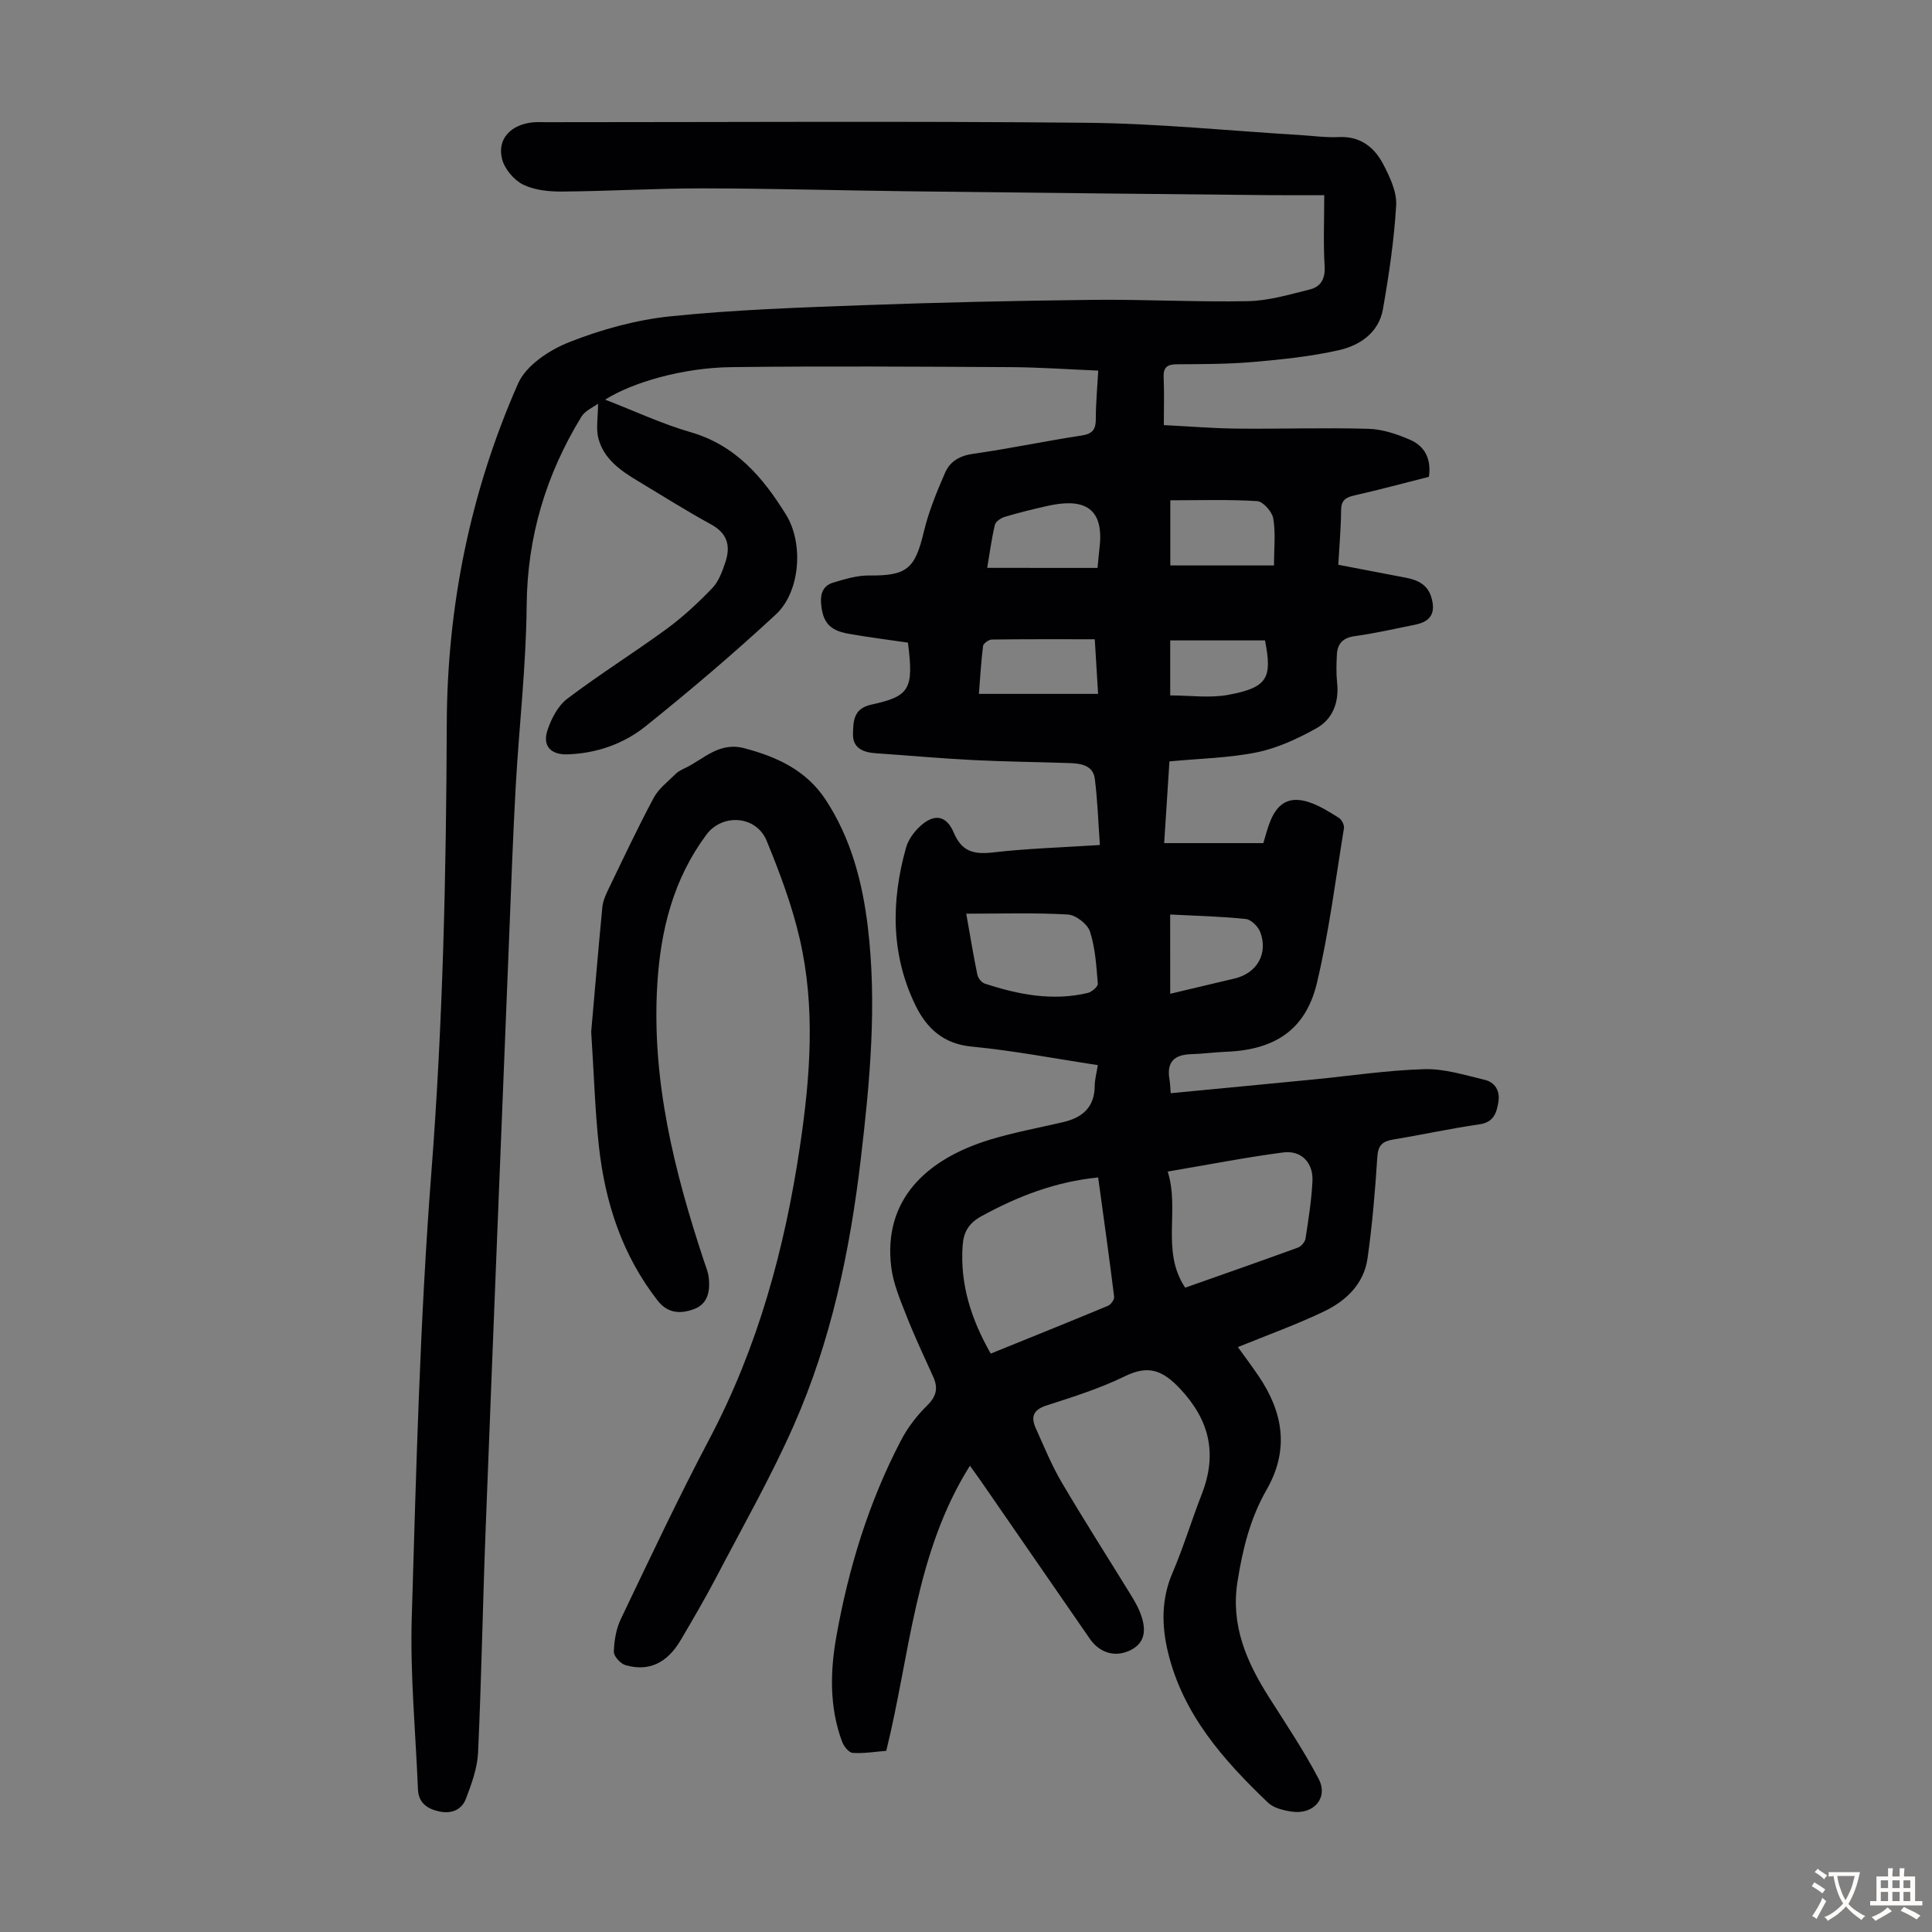
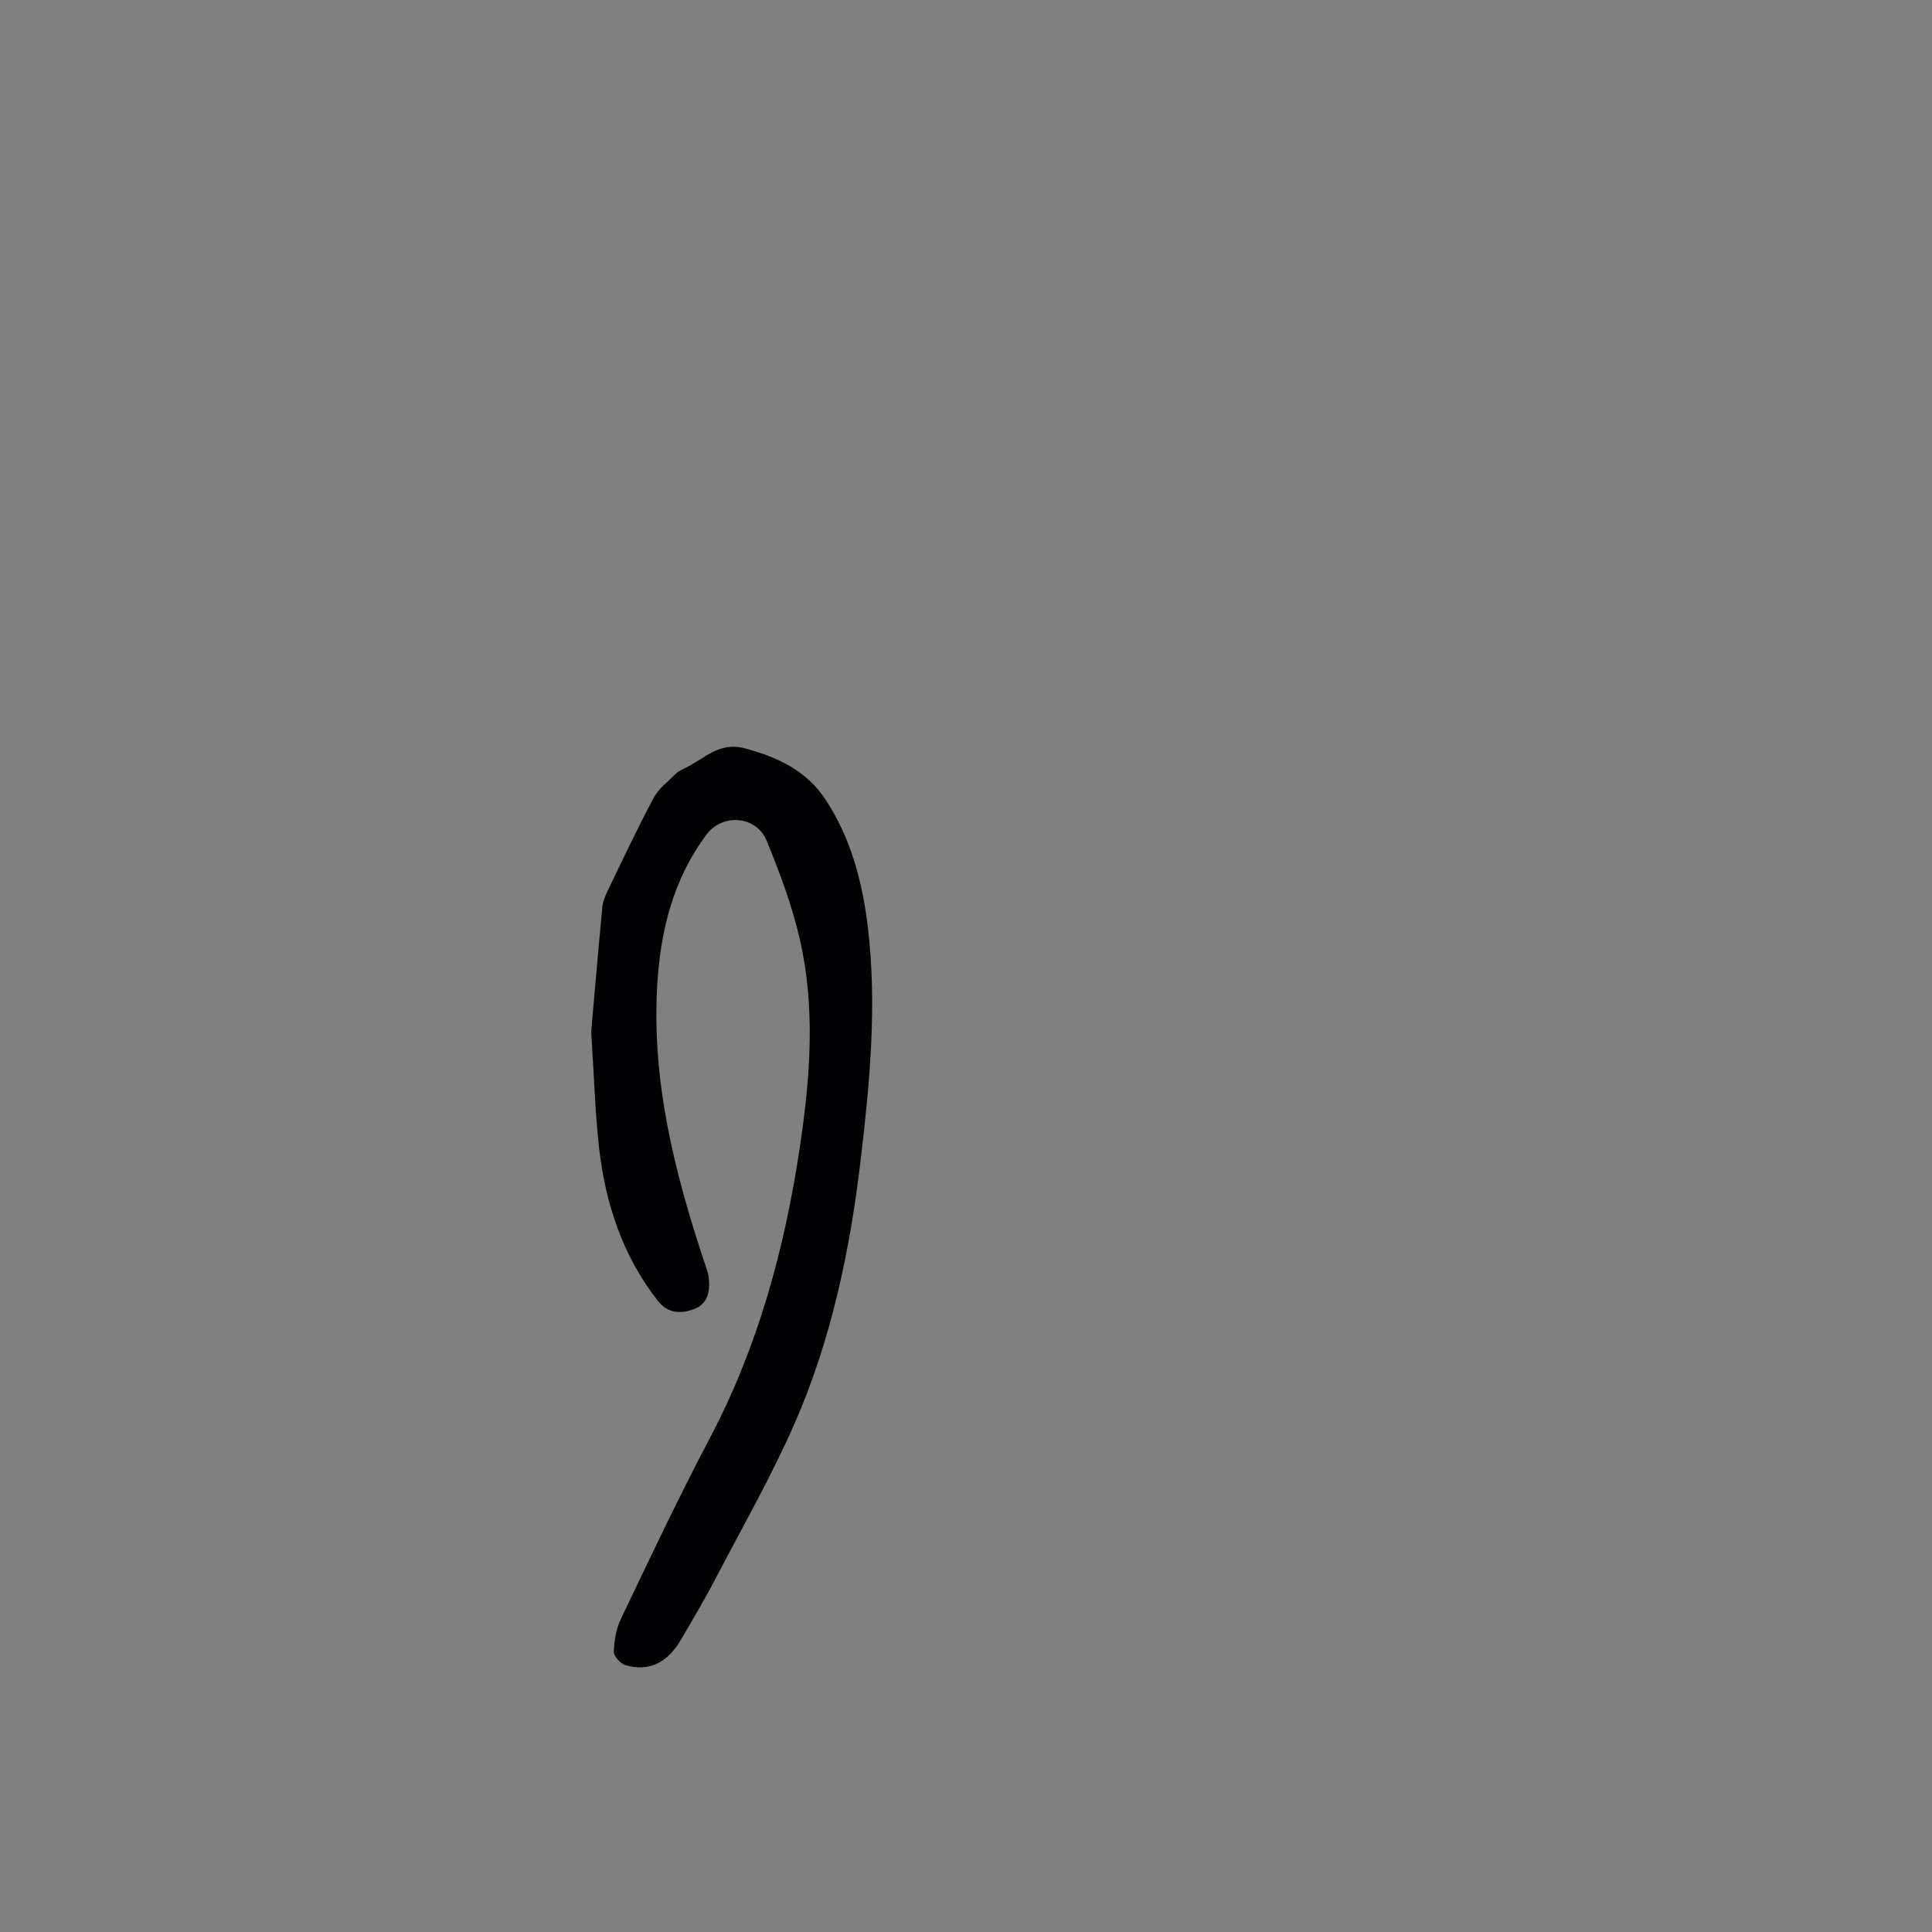
<svg xmlns="http://www.w3.org/2000/svg" enable-background="new 0 0 400 400" viewBox="0 0 400 400">
  <rect x="0" y="0" width="400" height="400" fill="#808080" stroke="none" />
-   <path d="m227.29 220.52c-8.92-1.35-17.5-3.01-26.16-3.84-5.85-.56-9.3-3.85-11.56-8.47-5.15-10.54-5.1-21.6-1.99-32.7.45-1.62 1.62-3.24 2.88-4.41 2.91-2.7 5.46-2.35 6.99 1.26 1.66 3.95 4.15 4.58 8.09 4.13 7.09-.82 14.25-1.03 22.18-1.54-.34-4.72-.48-9.24-1.05-13.71-.36-2.78-2.85-3.17-5.17-3.25-6.7-.23-13.41-.29-20.1-.63-6.7-.34-13.39-.95-20.08-1.41-2.61-.18-4.81-1.03-4.72-4.05.08-2.59.08-5.21 3.81-6.02 8.01-1.73 8.78-3.25 7.57-12.83-4.07-.6-8.26-1.12-12.41-1.86-3.93-.7-5.29-2.5-5.58-6.35-.15-2.09.55-3.62 2.46-4.2 2.41-.72 4.94-1.51 7.41-1.49 7.9.08 9.57-1.33 11.42-9.09 1-4.18 2.67-8.23 4.39-12.19 1-2.31 3-3.52 5.78-3.91 7.52-1.06 14.97-2.65 22.49-3.79 2.29-.35 2.94-1.28 2.94-3.45-.01-3.21.3-6.43.5-9.99-6.24-.26-12.24-.69-18.25-.72-19.24-.1-38.48-.23-57.72 0-9.95.12-20.41 3.12-26.12 6.73 6.07 2.35 11.75 5.02 17.7 6.74 9.34 2.7 14.98 9.37 19.75 17.08 3.67 5.93 2.96 15.96-2.11 20.66-8.68 8.04-17.72 15.73-26.96 23.14-4.56 3.66-10.16 5.62-16.18 5.82-3.41.11-5.21-1.71-4.16-4.93.78-2.41 2.16-5.09 4.1-6.57 6.68-5.06 13.82-9.52 20.59-14.47 3.4-2.49 6.53-5.41 9.46-8.46 1.32-1.37 2.06-3.44 2.69-5.32 1.12-3.32.5-5.98-2.95-7.86-5.1-2.78-10.01-5.9-15-8.89-3.6-2.15-7.13-4.55-8.3-8.8-.58-2.11-.1-4.51-.1-7.3-.94.71-2.66 1.42-3.45 2.7-7.32 11.98-11.21 24.84-11.33 39.08-.11 12.5-1.57 24.99-2.27 37.5-.57 10.17-.92 20.35-1.33 30.52-1.65 41.04-3.31 82.09-4.89 123.13-.6 15.43-.86 30.88-1.57 46.31-.15 3.24-1.34 6.52-2.52 9.6-.87 2.27-2.95 3.18-5.54 2.62-2.56-.56-4.27-1.82-4.39-4.6-.48-11.84-1.63-23.7-1.28-35.51.92-30.75 1.69-61.55 4.06-92.2 2.39-30.96 3.08-61.9 3.19-92.91.09-24.4 4.9-48.08 14.77-70.43 1.65-3.74 6.47-6.93 10.56-8.54 6.67-2.64 13.85-4.62 20.97-5.36 13.2-1.36 26.52-1.81 39.79-2.3 15.87-.58 31.76-.93 47.64-1.11 10.74-.12 21.48.49 32.21.27 4.27-.09 8.55-1.38 12.75-2.42 2.27-.56 3.22-2.21 3.06-4.84-.29-4.66-.08-9.35-.08-14.68-4.44 0-8.08.03-11.72-.01-24.62-.25-49.24-.49-73.86-.79-14.32-.17-28.64-.59-42.96-.61-9.73-.01-19.46.58-29.19.66-2.74.02-5.75-.27-8.13-1.44-1.91-.94-3.83-3.23-4.36-5.28-1.08-4.19 1.84-7.21 6.52-7.62.89-.08 1.79-.02 2.69-.02 37.28 0 74.57-.24 111.85.12 14.63.14 29.25 1.64 43.88 2.52 2.79.17 5.6.57 8.37.44 4.43-.2 7.3 2.14 9.13 5.64 1.37 2.62 2.83 5.71 2.67 8.49-.42 7.2-1.49 14.39-2.74 21.51-.85 4.82-4.73 7.48-9.07 8.47-5.84 1.32-11.88 1.94-17.86 2.46-5.23.45-10.5.43-15.76.47-2 .02-2.81.65-2.71 2.73.14 3.11.04 6.24.04 9.86 5.2.26 10.18.68 15.17.73 9.06.09 18.13-.22 27.18.04 2.92.08 5.94 1.1 8.65 2.28 3.01 1.31 4.42 3.95 3.88 7.66-5.14 1.3-10.29 2.69-15.5 3.87-1.8.41-2.66 1.04-2.68 3.04-.03 3.67-.36 7.34-.58 11.3 4.82.92 9.41 1.8 13.99 2.68 2.43.46 4.49 1.42 5.27 4.04.96 3.22-.08 5.03-3.36 5.69-4.16.84-8.32 1.79-12.52 2.37-2.49.35-3.58 1.6-3.68 3.9-.09 1.89-.15 3.81.05 5.69.44 4.08-.87 7.59-4.33 9.51-3.83 2.13-7.98 4.06-12.23 4.94-5.76 1.18-11.74 1.28-18.15 1.89-.34 5.34-.7 10.97-1.09 16.92h20.53c.46-1.47.84-3.1 1.47-4.62 1.57-3.83 4.09-5.15 8.01-3.85 2.19.73 4.21 2.02 6.18 3.25.58.37 1.14 1.48 1.03 2.14-1.75 10.69-3.09 21.49-5.59 32.01-2.3 9.66-8.65 13.87-18.74 14.26-2.45.1-4.9.44-7.35.51-3.49.1-5.07 1.68-4.44 5.23.15.85.15 1.74.25 2.85 9.95-.96 19.72-1.88 29.49-2.84 7.68-.75 15.35-1.92 23.05-2.14 4.12-.12 8.31 1.22 12.41 2.19 2.21.52 3.29 2.3 2.89 4.64-.38 2.25-.97 4.17-3.91 4.59-5.97.86-11.88 2.16-17.83 3.14-2.19.36-3.16 1.13-3.32 3.59-.45 7.03-1.04 14.07-2.03 21.04-.75 5.28-4.46 8.79-9.01 10.97-5.72 2.74-11.72 4.89-17.83 7.38 1.32 1.83 2.84 3.86 4.26 5.95 5.13 7.54 6.43 15.33 1.67 23.61-3.39 5.9-4.97 12.37-6.02 19.06-1.42 9.05 1.92 16.62 6.57 23.94 3.52 5.54 7.19 11.02 10.24 16.83 2.06 3.92-1 7.45-5.53 6.79-1.72-.25-3.76-.73-4.94-1.85-9.22-8.8-17.6-18.25-20.71-31.1-1.33-5.5-1.43-10.98.9-16.43 2.29-5.33 3.96-10.92 6.08-16.34 3.24-8.3 1.66-15.3-4.49-21.84-3.52-3.74-6.46-5-11.34-2.62-5.19 2.54-10.79 4.31-16.32 6.09-2.78.9-3.26 2.39-2.21 4.72 1.7 3.76 3.26 7.62 5.34 11.16 4.65 7.9 9.6 15.63 14.4 23.44.7 1.14 1.37 2.32 1.86 3.56 1.47 3.72.87 6.22-1.73 7.64-3.15 1.73-6.54.87-8.67-2.2-7.51-10.86-15.01-21.73-22.51-32.59-.69-1-1.4-1.97-2.33-3.26-11.41 18.18-12.38 39.06-17.32 59.03-2.3.18-4.64.58-6.94.43-.8-.05-1.84-1.36-2.2-2.31-2.65-7.14-2.49-14.55-1.18-21.86 2.53-14.15 6.71-27.81 13.4-40.59 1.37-2.62 3.27-5.09 5.39-7.17 1.92-1.89 2.31-3.61 1.26-5.92-1.88-4.18-3.85-8.32-5.52-12.58-1.3-3.3-2.75-6.69-3.18-10.16-1.7-13.87 7.18-22.37 20.59-26.42 4.91-1.48 9.98-2.42 14.99-3.58 4-.93 6.52-3.08 6.55-7.51 0-1.28.38-2.6.64-4.3zm.07 23.26c-8.87.88-16.65 3.91-24.16 8.02-2.61 1.43-3.68 3.24-3.89 5.99-.59 8.09 1.77 15.37 5.81 22.46 8.2-3.33 16.26-6.56 24.28-9.9.6-.25 1.34-1.29 1.27-1.87-1.01-8.17-2.16-16.33-3.31-24.7zm18.02 22.82c7.84-2.77 15.61-5.48 23.35-8.3.67-.25 1.45-1.16 1.56-1.85.61-3.97 1.25-7.95 1.44-11.95.18-3.79-2.33-6.39-6.06-5.9-7.81 1.02-15.56 2.55-23.91 3.96 2.54 8.01-1.44 16.45 3.62 24.04zm-45.33-77.43c.85 4.78 1.49 8.72 2.3 12.62.15.71.87 1.64 1.53 1.85 6.95 2.28 14.03 3.67 21.33 1.94.83-.2 2.13-1.32 2.08-1.91-.3-3.63-.51-7.37-1.62-10.8-.51-1.56-2.94-3.44-4.6-3.53-6.84-.4-13.72-.17-21.02-.17zm42.25-72.1h21.47c0-3.61.36-6.76-.16-9.75-.24-1.39-2.1-3.49-3.33-3.57-5.95-.37-11.93-.17-17.98-.17zm-15.64 15.28c-7.29 0-14.3-.04-21.31.06-.64.01-1.75.8-1.82 1.33-.42 3.38-.61 6.78-.86 9.92h24.68c-.23-3.94-.44-7.35-.69-11.31zm.57-14.77c.2-2.02.29-3.11.42-4.2 1.06-8.92-4.01-10.17-10.85-8.62-2.93.66-5.86 1.38-8.74 2.24-.81.24-1.92.97-2.08 1.67-.69 2.86-1.06 5.79-1.59 8.9h1.79c6.9.01 13.81.01 21.05.01zm15.05 88.17c4.73-1.12 9.05-2.13 13.37-3.17 4.6-1.1 6.95-5.17 5.27-9.6-.44-1.15-1.87-2.59-2.98-2.71-5.14-.54-10.32-.66-15.67-.93.01 5.83.01 10.91.01 16.41zm0-61.77c4.12 0 8.19.59 12.03-.12 8.27-1.54 9.08-3.57 7.6-11.27-6.54 0-13.06 0-19.63 0z" fill="#010103" />
  <path d="m122.4 213.61c.68-7.69 1.44-16.71 2.3-25.72.11-1.18.59-2.38 1.11-3.46 3.11-6.44 6.15-12.92 9.52-19.23 1.03-1.93 2.98-3.4 4.59-5 .54-.54 1.3-.88 2-1.22 3.88-1.88 6.98-5.45 12.22-4.06 6.85 1.81 12.87 4.64 16.83 10.7 5.2 7.94 7.57 16.93 8.69 26.19 1.95 16.11.44 32.19-1.45 48.2-2.23 18.94-6.13 37.57-13.86 55.08-4.73 10.71-10.55 20.93-15.98 31.32-2.33 4.46-4.88 8.8-7.43 13.14-2.82 4.8-6.65 6.6-11.47 5.19-1.02-.3-2.41-1.84-2.38-2.77.07-2.28.47-4.73 1.45-6.77 5.98-12.5 11.88-25.05 18.35-37.3 10.05-19.05 15.59-39.41 18.73-60.55 2.14-14.36 3.25-28.77-.06-43.04-1.6-6.91-4.13-13.65-6.83-20.23-2.15-5.24-9.16-5.73-12.48-1.27-6.85 9.22-9.49 19.75-10.17 31.07-1.19 19.84 3.52 38.62 9.66 57.18.39 1.17.89 2.34 1.01 3.54.27 2.7-.16 5.34-3.05 6.43-2.75 1.03-5.43.94-7.52-1.73-7.33-9.38-10.87-20.23-12.17-31.85-.82-7.47-1.03-14.98-1.61-23.84z" fill="#010103" />
  <g fill="#fcfbfa">
-     <path d="m377.9 391.2c-.2.3-.4.5-.6.8-.7-.6-1.4-1-2.2-1.5.2-.3.4-.5.5-.8.6.4 1.4.8 2.3 1.5zm-1.8 6.1c-.2-.2-.5-.4-.9-.6.4-.6.8-1.2 1.2-1.9s.7-1.3.9-1.9c.3.3.5.5.8.7-.7 1.3-1.4 2.6-2 3.7zm2.2-9c-.3.3-.5.5-.6.8-.6-.6-1.3-1.1-2-1.5.3-.3.5-.5.6-.7.6.5 1.3.9 2 1.4zm.3.2v-.9h2 4.5c-.3 1.3-.6 2.5-1 3.6s-.9 2.1-1.4 3c.4.5 1 1 1.6 1.4s1.2.8 1.9 1.1c-.3.2-.5.4-.8.8-.4-.3-1-.7-1.6-1.2s-1.2-1.1-1.6-1.6c-.5.6-1.1 1.1-1.7 1.6s-1.4.9-2.1 1.4c-.1-.3-.3-.5-.7-.8.6-.2 1.2-.5 1.9-1s1.4-1.1 2-1.8c-.5-.8-.9-1.6-1.2-2.5s-.6-2-.8-3.2c-.4.1-.7.1-1 .1zm2.5 2.7c.3 1 .7 1.7 1 2.2.3-.5.6-1.1 1-2s.6-1.9.9-3h-3.2-.4c.1.9.3 1.8.7 2.8z" />
-     <path d="m396.5 388.5v1.5 3.6h1.5v.9c-.4 0-1 0-1.7 0h-7.9c-.5 0-.9 0-1.2 0v-.9h1.3v-3.5c0-.7 0-1.2 0-1.6h2.4c0-.8 0-1.4 0-1.7h1c0 .3-.1.8-.1 1.7h1.5c0-.8 0-1.4 0-1.7h1c0 .3-.1.9-.1 1.7zm-8.2 9.2c-.2-.3-.5-.5-.8-.8.8-.3 1.4-.6 1.9-.9s1-.7 1.4-1.1c.3.3.6.5.9.8-1.6 1-2.8 1.6-3.4 2zm2.6-6.8v-1.6h-1.5v1.6zm0 2.7v-1.9h-1.5v1.9zm2.4-2.7v-1.6h-1.5v1.6zm0 2.7v-1.9h-1.5v1.9zm.2 2 .7-.8c.4.2.9.5 1.6.8s1.3.7 1.8 1c-.3.3-.5.5-.8.8-.4-.3-1.5-1-3.3-1.8zm2-4.7v-1.6h-1.4v1.6zm0 2.7v-1.9h-1.4v1.9z" />
-   </g>
+     </g>
</svg>